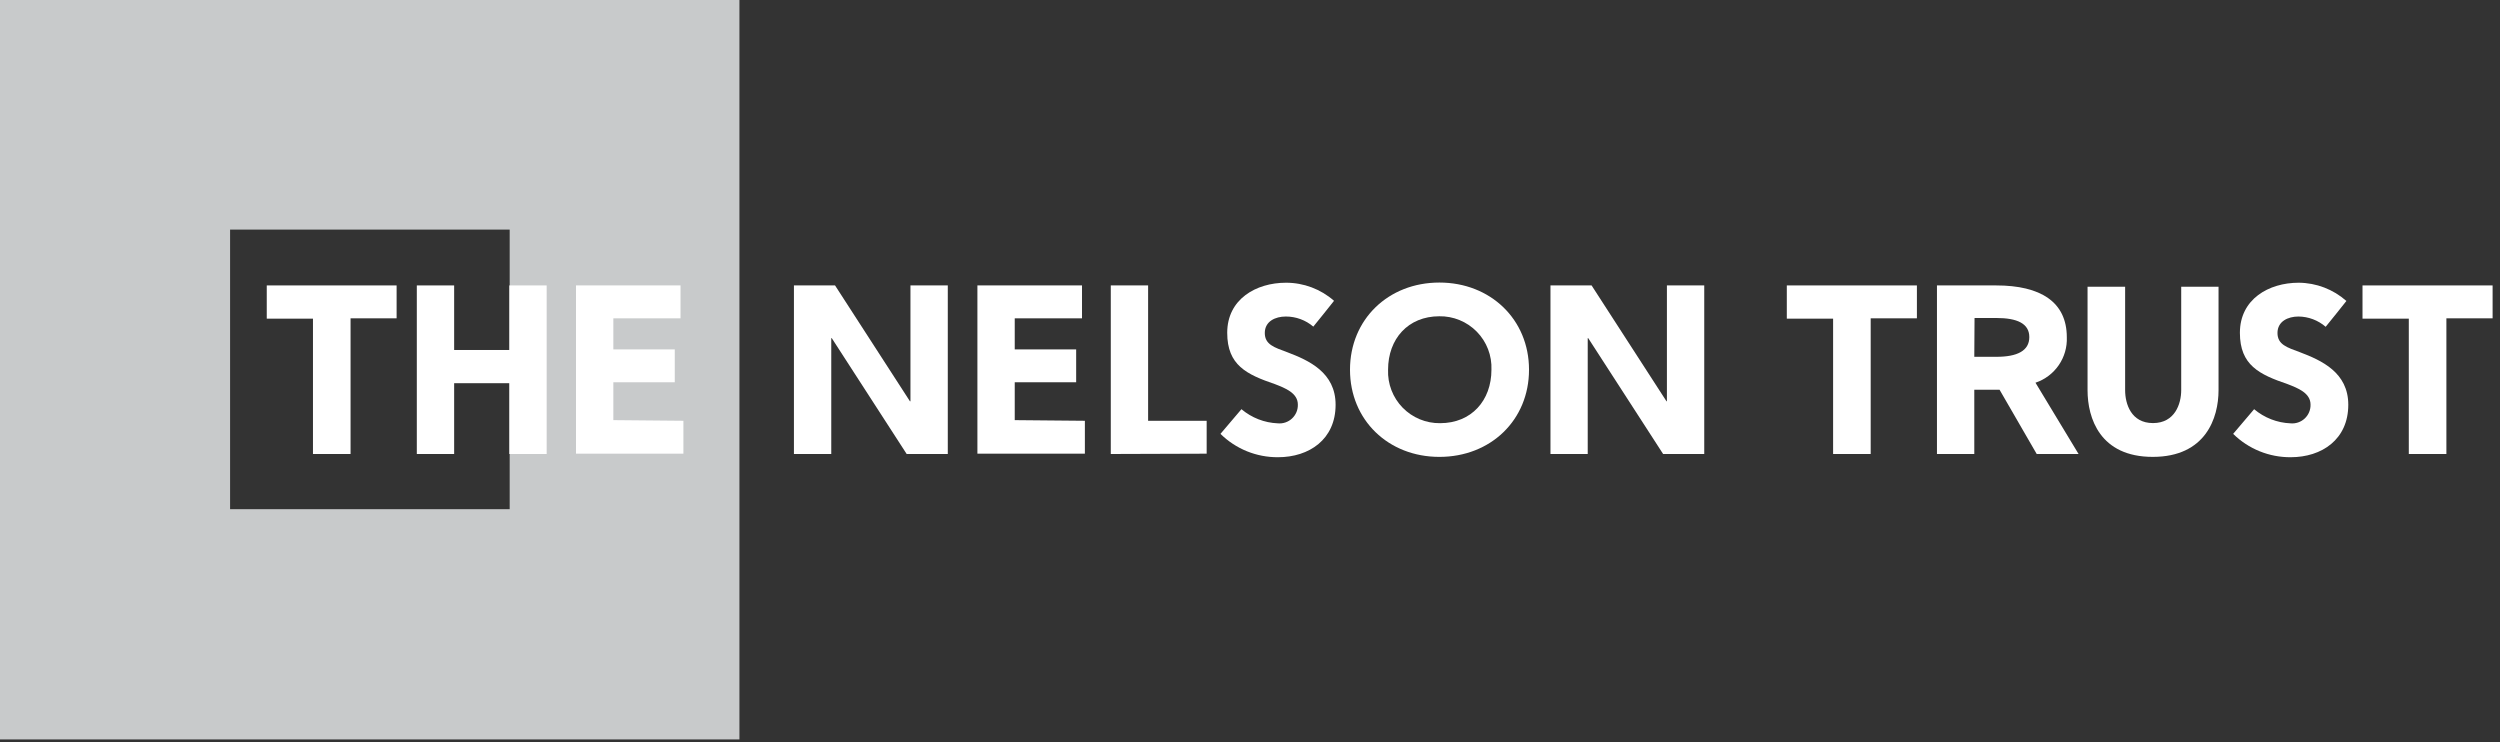
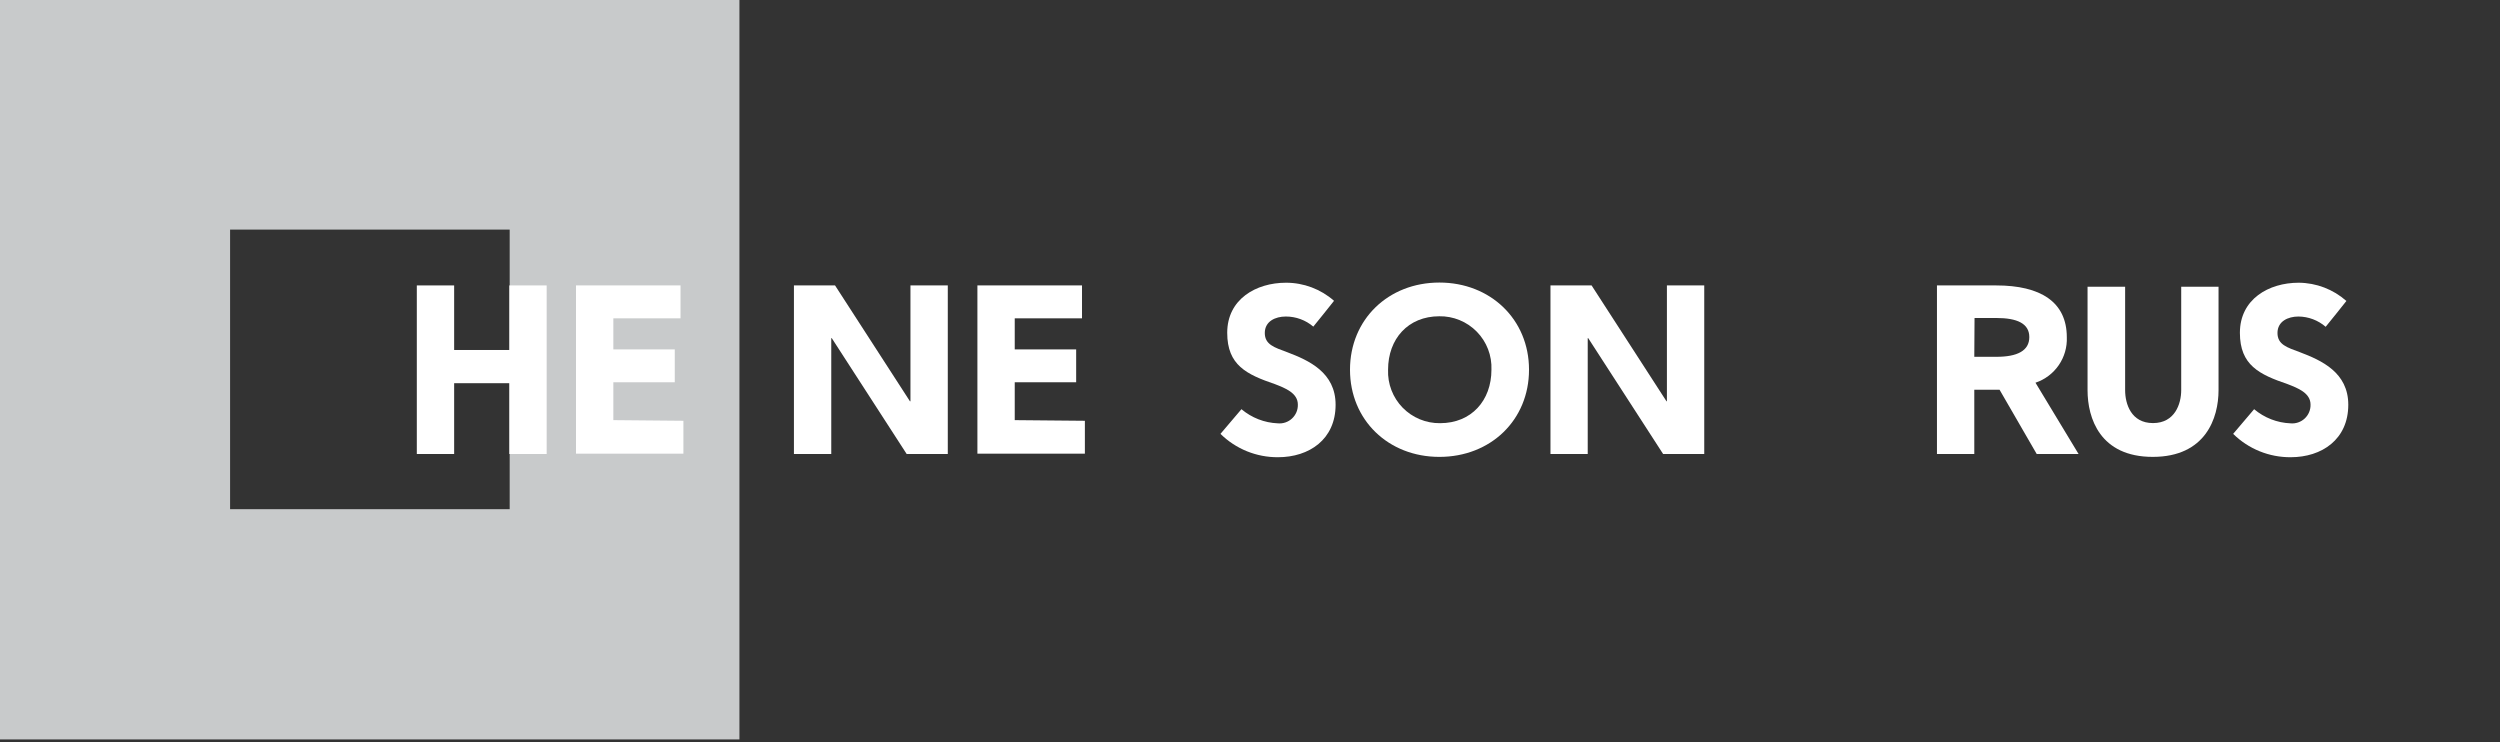
<svg xmlns="http://www.w3.org/2000/svg" width="293" height="87" viewBox="0 0 293 87" fill="none">
  <rect x="0" y="0" width="293" height="87" fill="#333333" stroke="none" />
  <path d="M86.661 86.661H0V0H86.661V86.661ZM26.966 59.676H59.734V26.908H26.966V59.676Z" fill="#C8CACB" />
-   <path d="M31.264 33.452H46.482V37.307H41.085V53.209H36.68V37.346H31.264V33.452Z" fill="white" />
  <path d="M48.851 53.209V33.452H53.226V41.018H59.693V33.452H64.069V53.209H59.693V44.911H53.226V53.209H48.851Z" fill="white" />
  <path d="M80.095 49.316V53.171H67.508V33.452H79.758V37.307H71.884V40.95H79.083V44.805H71.884V49.239L80.095 49.316Z" fill="white" />
  <path d="M93.049 53.209V33.452H97.867L106.647 47.032H106.705V33.452H111.081V53.209H106.262L97.482 39.63H97.424V53.209H93.049Z" fill="white" />
  <path d="M127.148 49.316V53.171H114.552V33.452H126.811V37.307H118.927V40.95H126.126V44.805H118.927V49.239L127.148 49.316Z" fill="white" />
-   <path d="M130.184 53.209V33.452H134.559V49.316H141.421V53.171L130.184 53.209Z" fill="white" />
  <path d="M150.692 37.096C149.477 37.096 148.234 37.655 148.234 39.023C148.234 40.392 149.362 40.719 150.865 41.279C153.4 42.242 156.532 43.649 156.532 47.437C156.532 51.504 153.429 53.586 149.786 53.586C148.536 53.595 147.298 53.358 146.14 52.888C144.983 52.419 143.929 51.725 143.039 50.849L145.497 47.957C146.694 48.967 148.192 49.55 149.757 49.615C150.06 49.644 150.365 49.608 150.653 49.51C150.941 49.412 151.205 49.254 151.427 49.046C151.649 48.838 151.825 48.586 151.943 48.305C152.06 48.024 152.116 47.722 152.108 47.418C152.108 46.059 150.634 45.49 149.419 45.018C146.114 43.89 143.83 42.811 143.83 39.004C143.83 35.053 147.222 33.135 150.72 33.135C152.792 33.133 154.793 33.887 156.349 35.255C155.53 36.277 154.739 37.289 153.92 38.281C153.02 37.513 151.875 37.093 150.692 37.096Z" fill="white" />
  <path d="M168.696 53.547C162.711 53.547 158.22 49.229 158.22 43.331C158.22 37.433 162.711 33.115 168.696 33.115C174.681 33.115 179.201 37.433 179.201 43.331C179.201 49.229 174.71 53.547 168.696 53.547ZM168.696 37.067C165.024 37.067 162.682 39.717 162.682 43.331C162.65 44.149 162.784 44.964 163.077 45.728C163.369 46.492 163.815 47.189 164.386 47.775C164.957 48.361 165.641 48.825 166.397 49.138C167.153 49.451 167.965 49.607 168.783 49.596C172.445 49.596 174.797 46.945 174.797 43.331C174.83 42.511 174.695 41.693 174.4 40.927C174.106 40.161 173.658 39.463 173.084 38.877C172.51 38.29 171.822 37.827 171.062 37.516C170.303 37.204 169.488 37.051 168.667 37.067H168.696Z" fill="white" />
  <path d="M181.715 53.209V33.452H186.534L195.313 47.032H195.362V33.452H199.737V53.209H194.918L186.138 39.63H186.081V53.209H181.715Z" fill="white" />
-   <path d="M209.414 33.452H224.661V37.307H219.244V53.209H214.84V37.346H209.414V33.452Z" fill="white" />
  <path d="M234.346 45.673H231.387V53.209H227.012V33.452H233.951C239.146 33.452 242.23 35.38 242.23 39.524C242.278 40.69 241.945 41.84 241.283 42.801C240.621 43.763 239.665 44.483 238.558 44.853L243.608 53.209H238.702L234.346 45.673ZM231.387 41.818H233.98C236.438 41.818 237.835 41.104 237.835 39.505C237.835 37.905 236.389 37.269 233.98 37.269H231.416L231.387 41.818Z" fill="white" />
  <path d="M249.065 33.605V45.73C249.065 47.339 249.769 49.585 252.332 49.585C254.896 49.585 255.638 47.329 255.638 45.73V33.605H260.013V45.73C260.013 49.006 258.491 53.546 252.303 53.546C246.116 53.546 244.661 49.006 244.661 45.73V33.605H249.065Z" fill="white" />
  <path d="M269.378 37.096C268.164 37.096 266.921 37.655 266.921 39.023C266.921 40.392 268.048 40.719 269.552 41.279C272.086 42.242 275.219 43.649 275.219 47.437C275.219 51.504 272.115 53.586 268.472 53.586C267.223 53.595 265.985 53.358 264.827 52.888C263.669 52.419 262.616 51.725 261.726 50.849L264.184 47.957C265.381 48.967 266.879 49.55 268.443 49.615C268.746 49.644 269.052 49.608 269.34 49.51C269.628 49.412 269.892 49.254 270.114 49.046C270.336 48.838 270.512 48.586 270.629 48.305C270.747 48.024 270.803 47.722 270.795 47.418C270.795 46.059 269.32 45.49 268.106 45.018C264.8 43.89 262.516 42.811 262.516 39.004C262.516 35.053 265.909 33.135 269.407 33.135C271.468 33.148 273.454 33.908 274.997 35.274C274.178 36.296 273.388 37.308 272.568 38.3C271.681 37.534 270.551 37.107 269.378 37.096Z" fill="white" />
-   <path d="M276.886 33.452H292.133V37.307H286.717V53.209H282.312V37.346H276.886V33.452Z" fill="white" />
</svg>